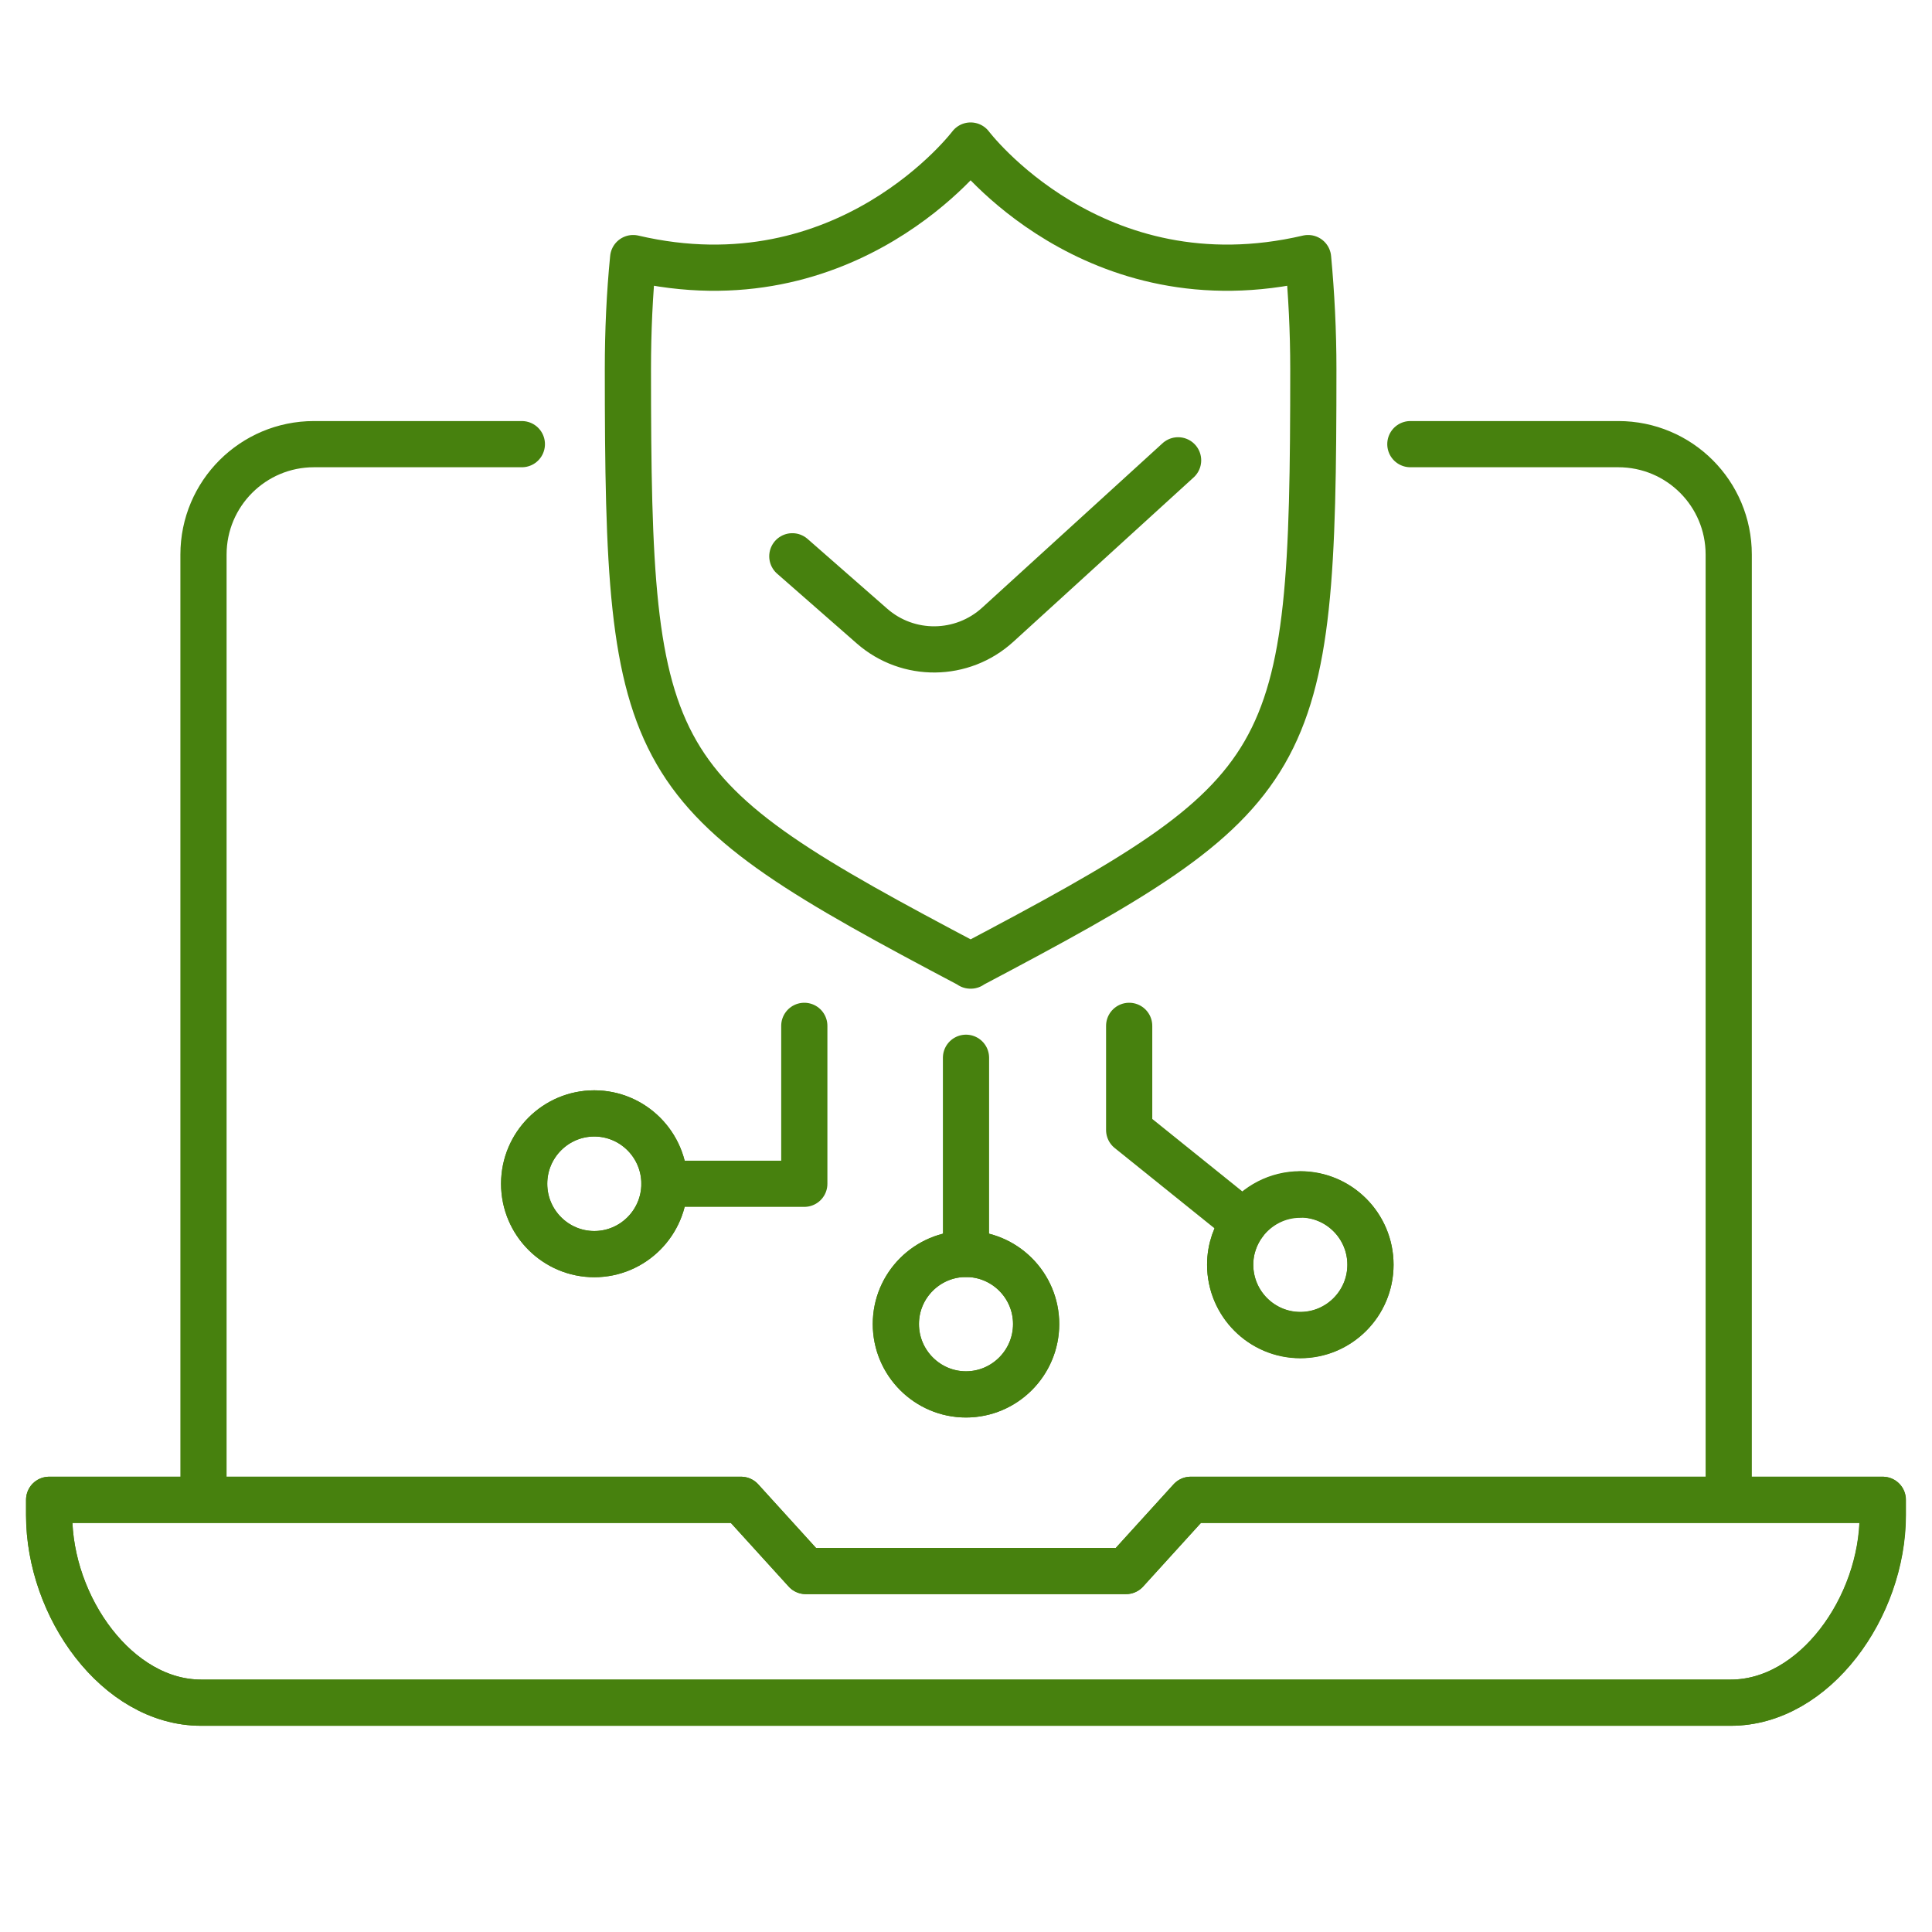
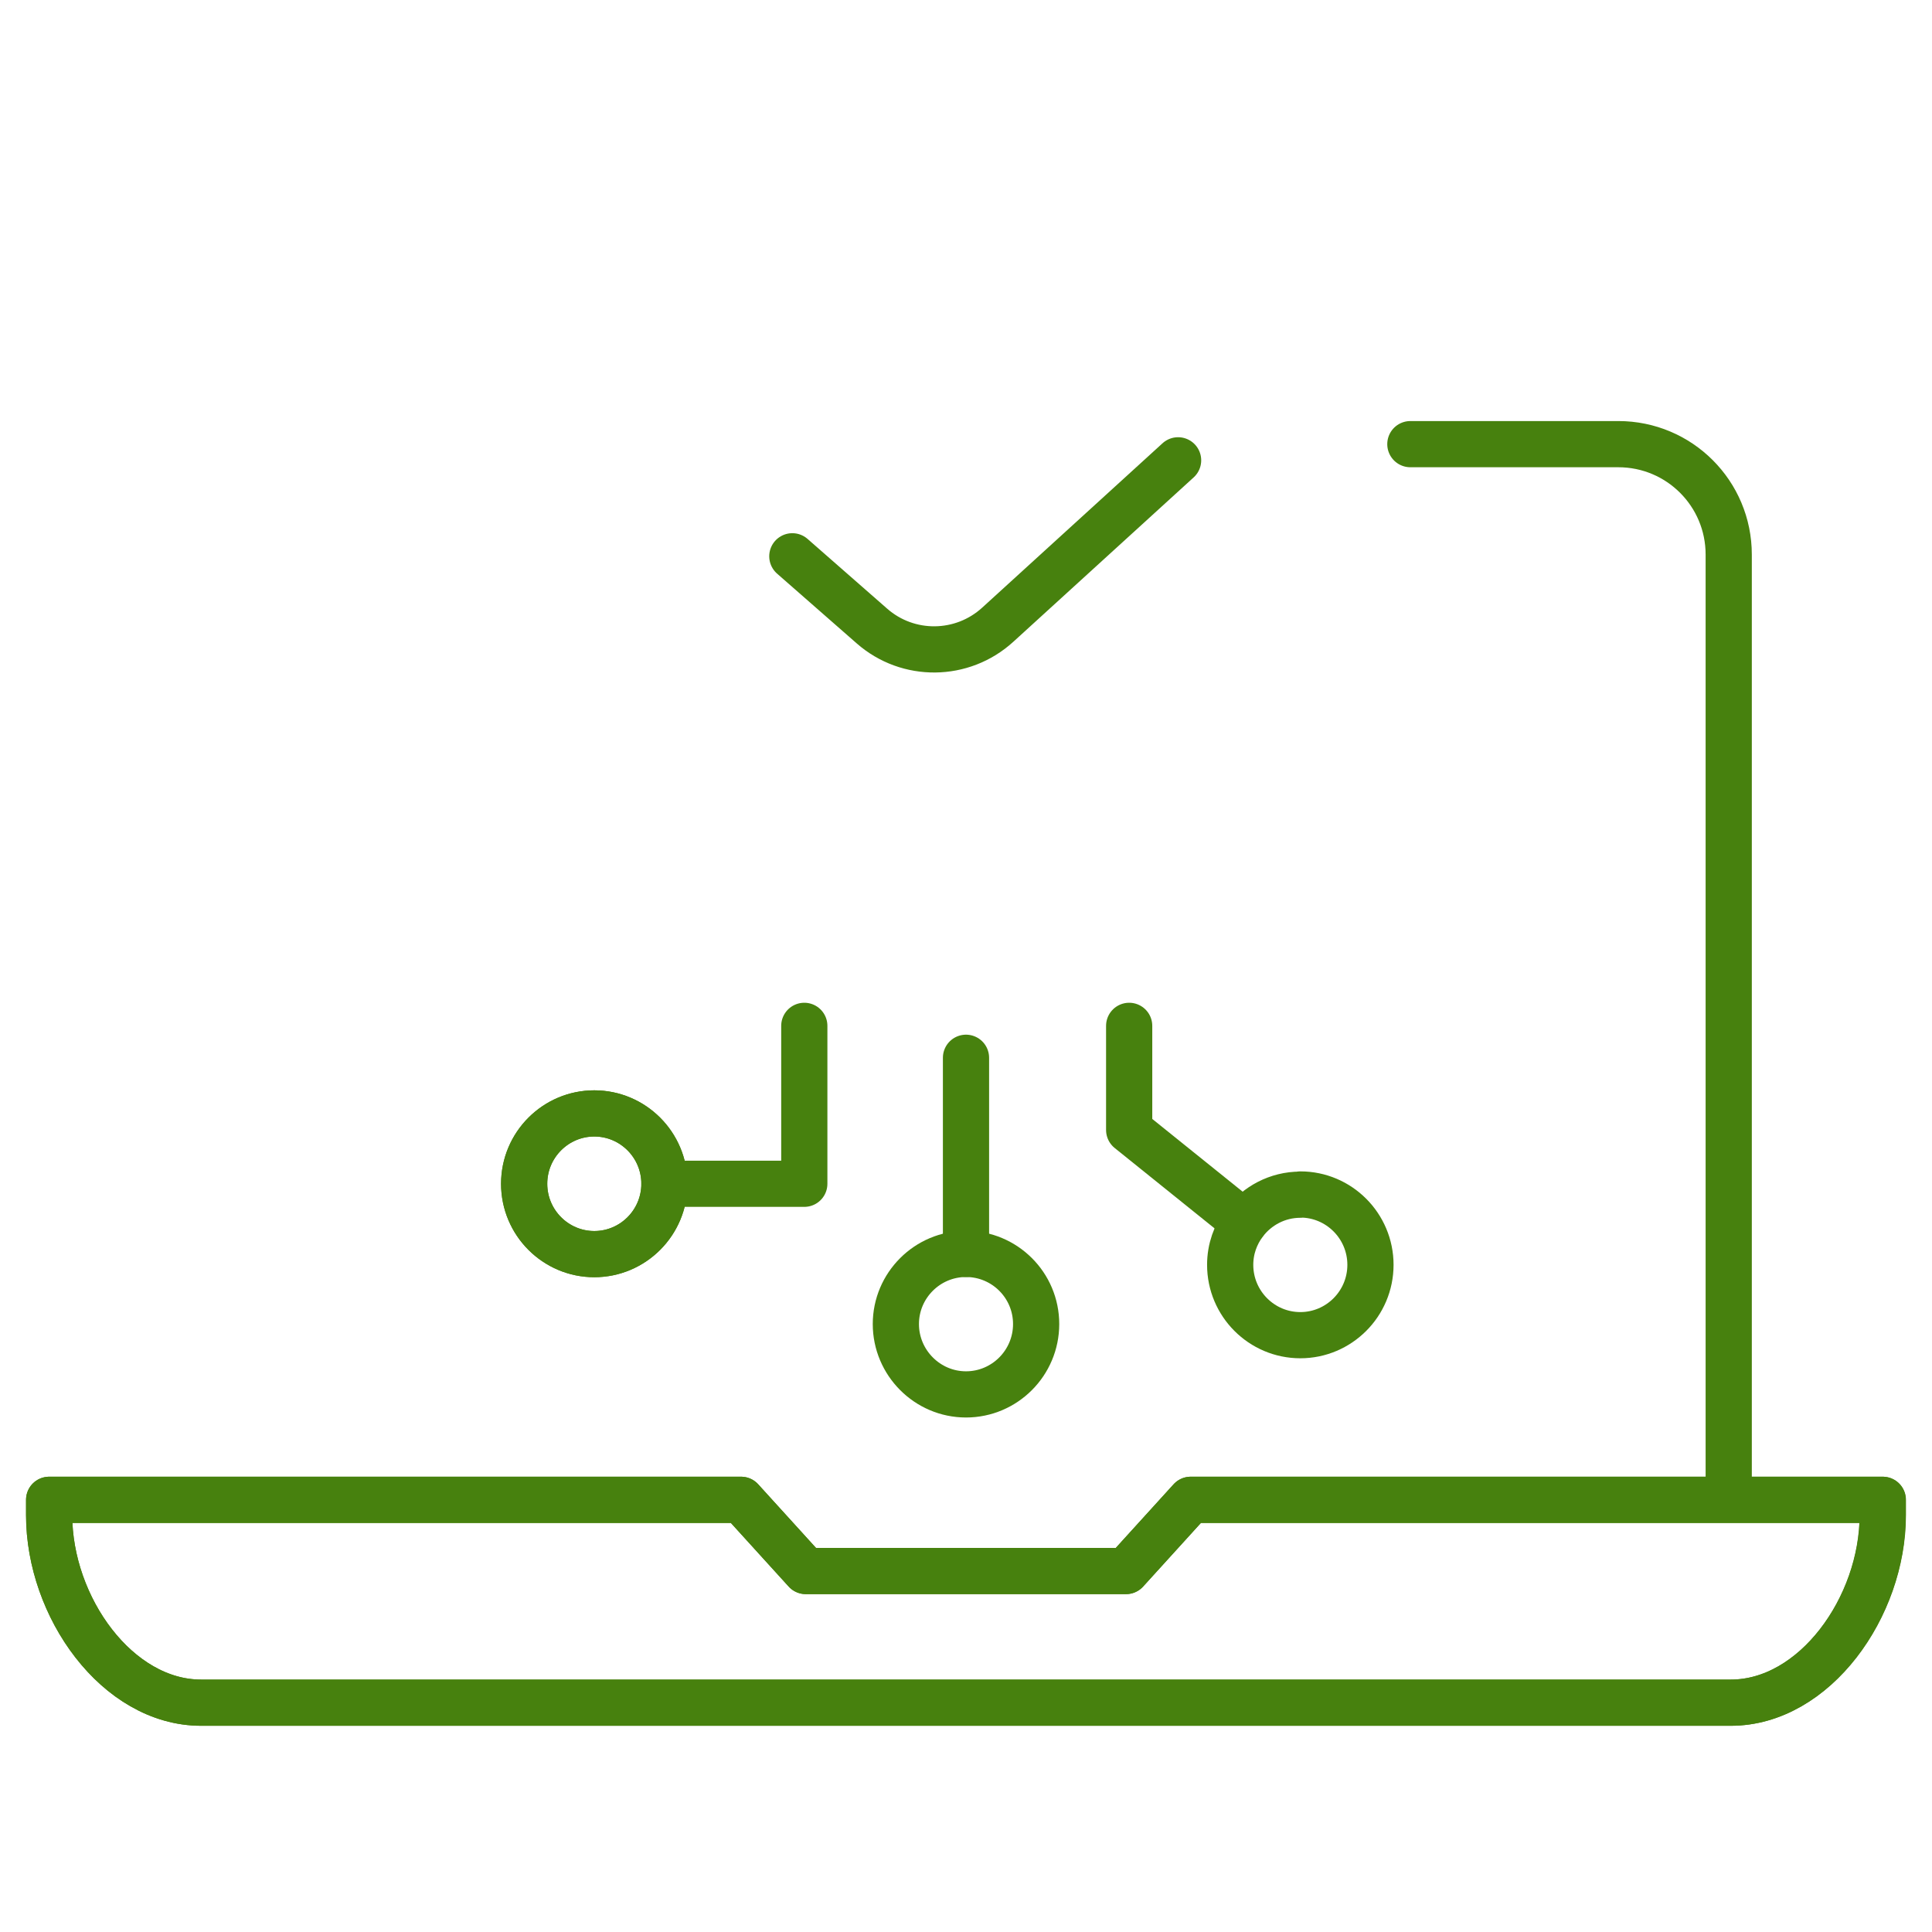
<svg xmlns="http://www.w3.org/2000/svg" id="_レイヤー_2" data-name="レイヤー 2" viewBox="0 0 92 92">
  <defs>
    <style>
      .cls-1 {
        fill: none;
        stroke: #47810e;
        stroke-linecap: round;
        stroke-linejoin: round;
        stroke-width: 2.2px;
      }

      .cls-2 {
        fill: #fff;
      }
    </style>
  </defs>
  <g id="_レイヤー_1-2" data-name="レイヤー 1">
    <g>
      <rect class="cls-2" width="92" height="92" />
      <g>
        <g>
          <g>
            <path class="cls-1" d="M89.66,71.42v.73c0,4.37-3.24,8.93-7.24,8.93H9.58c-4,0-7.24-4.56-7.24-8.93v-.73h32.95l3.08,3.39h15.25l3.08-3.39h32.95Z" />
            <path class="cls-1" d="M61.92,56.88c1.84,0,3.34,1.5,3.34,3.35s-1.5,3.35-3.34,3.35-3.34-1.5-3.34-3.35c0-.75.25-1.44.67-2t0,0c.61-.81,1.58-1.34,2.67-1.34Z" />
-             <path class="cls-1" d="M46,59.71c1.84,0,3.34,1.5,3.34,3.34s-1.5,3.35-3.34,3.35-3.34-1.5-3.34-3.35,1.5-3.34,3.34-3.34Z" />
            <path class="cls-1" d="M31.64,56.37c0,1.85-1.5,3.35-3.34,3.35s-3.34-1.5-3.34-3.35,1.5-3.35,3.34-3.35,3.34,1.5,3.34,3.35Z" />
          </g>
          <g>
            <path class="cls-1" d="M2.34,71.42v.73c0,4.37,3.24,8.93,7.24,8.93h72.83c4,0,7.24-4.56,7.24-8.93v-.73h-32.95l-3.08,3.39h-15.25l-3.08-3.39H2.34Z" />
            <path class="cls-1" d="M67.16,21.15h9.9c2.91,0,5.26,2.35,5.26,5.26v44.87" />
-             <path class="cls-1" d="M9.69,71.03V26.41c0-2.91,2.36-5.26,5.26-5.26h9.9" />
            <path class="cls-1" d="M46,59.71c-1.84,0-3.34,1.5-3.34,3.34s1.5,3.35,3.34,3.35,3.34-1.5,3.34-3.35-1.5-3.34-3.34-3.34Z" />
            <line class="cls-1" x1="46" y1="59.71" x2="46" y2="50.37" />
            <polyline class="cls-1" points="59.25 58.22 53.77 53.81 53.77 48.85" />
            <path class="cls-1" d="M28.3,53.02c1.84,0,3.34,1.5,3.34,3.35s-1.5,3.35-3.34,3.35-3.34-1.5-3.34-3.35,1.5-3.35,3.34-3.35Z" />
            <polyline class="cls-1" points="38.3 48.85 38.3 56.37 31.64 56.37 31.64 56.37" />
-             <path class="cls-1" d="M59.25,58.22c-.42.56-.67,1.25-.67,2,0,1.85,1.5,3.35,3.34,3.35s3.34-1.5,3.34-3.35-1.5-3.35-3.34-3.35c-1.1,0-2.07.53-2.67,1.34t0,0Z" />
          </g>
        </g>
        <g>
          <path class="cls-1" d="M37.73,26.49l3.79,3.32c1.72,1.51,4.3,1.48,5.99-.06l8.59-7.83" />
-           <path class="cls-1" d="M46.21,45.98c15.59-8.23,16.33-9.35,16.33-28.4,0-1.81-.09-3.57-.25-5.29-10.23,2.39-16.07-5.36-16.07-5.36,0,0-5.85,7.75-16.07,5.36-.17,1.72-.25,3.49-.25,5.29,0,19.05.74,20.17,16.33,28.4Z" />
        </g>
      </g>
    </g>
  </g>
</svg>